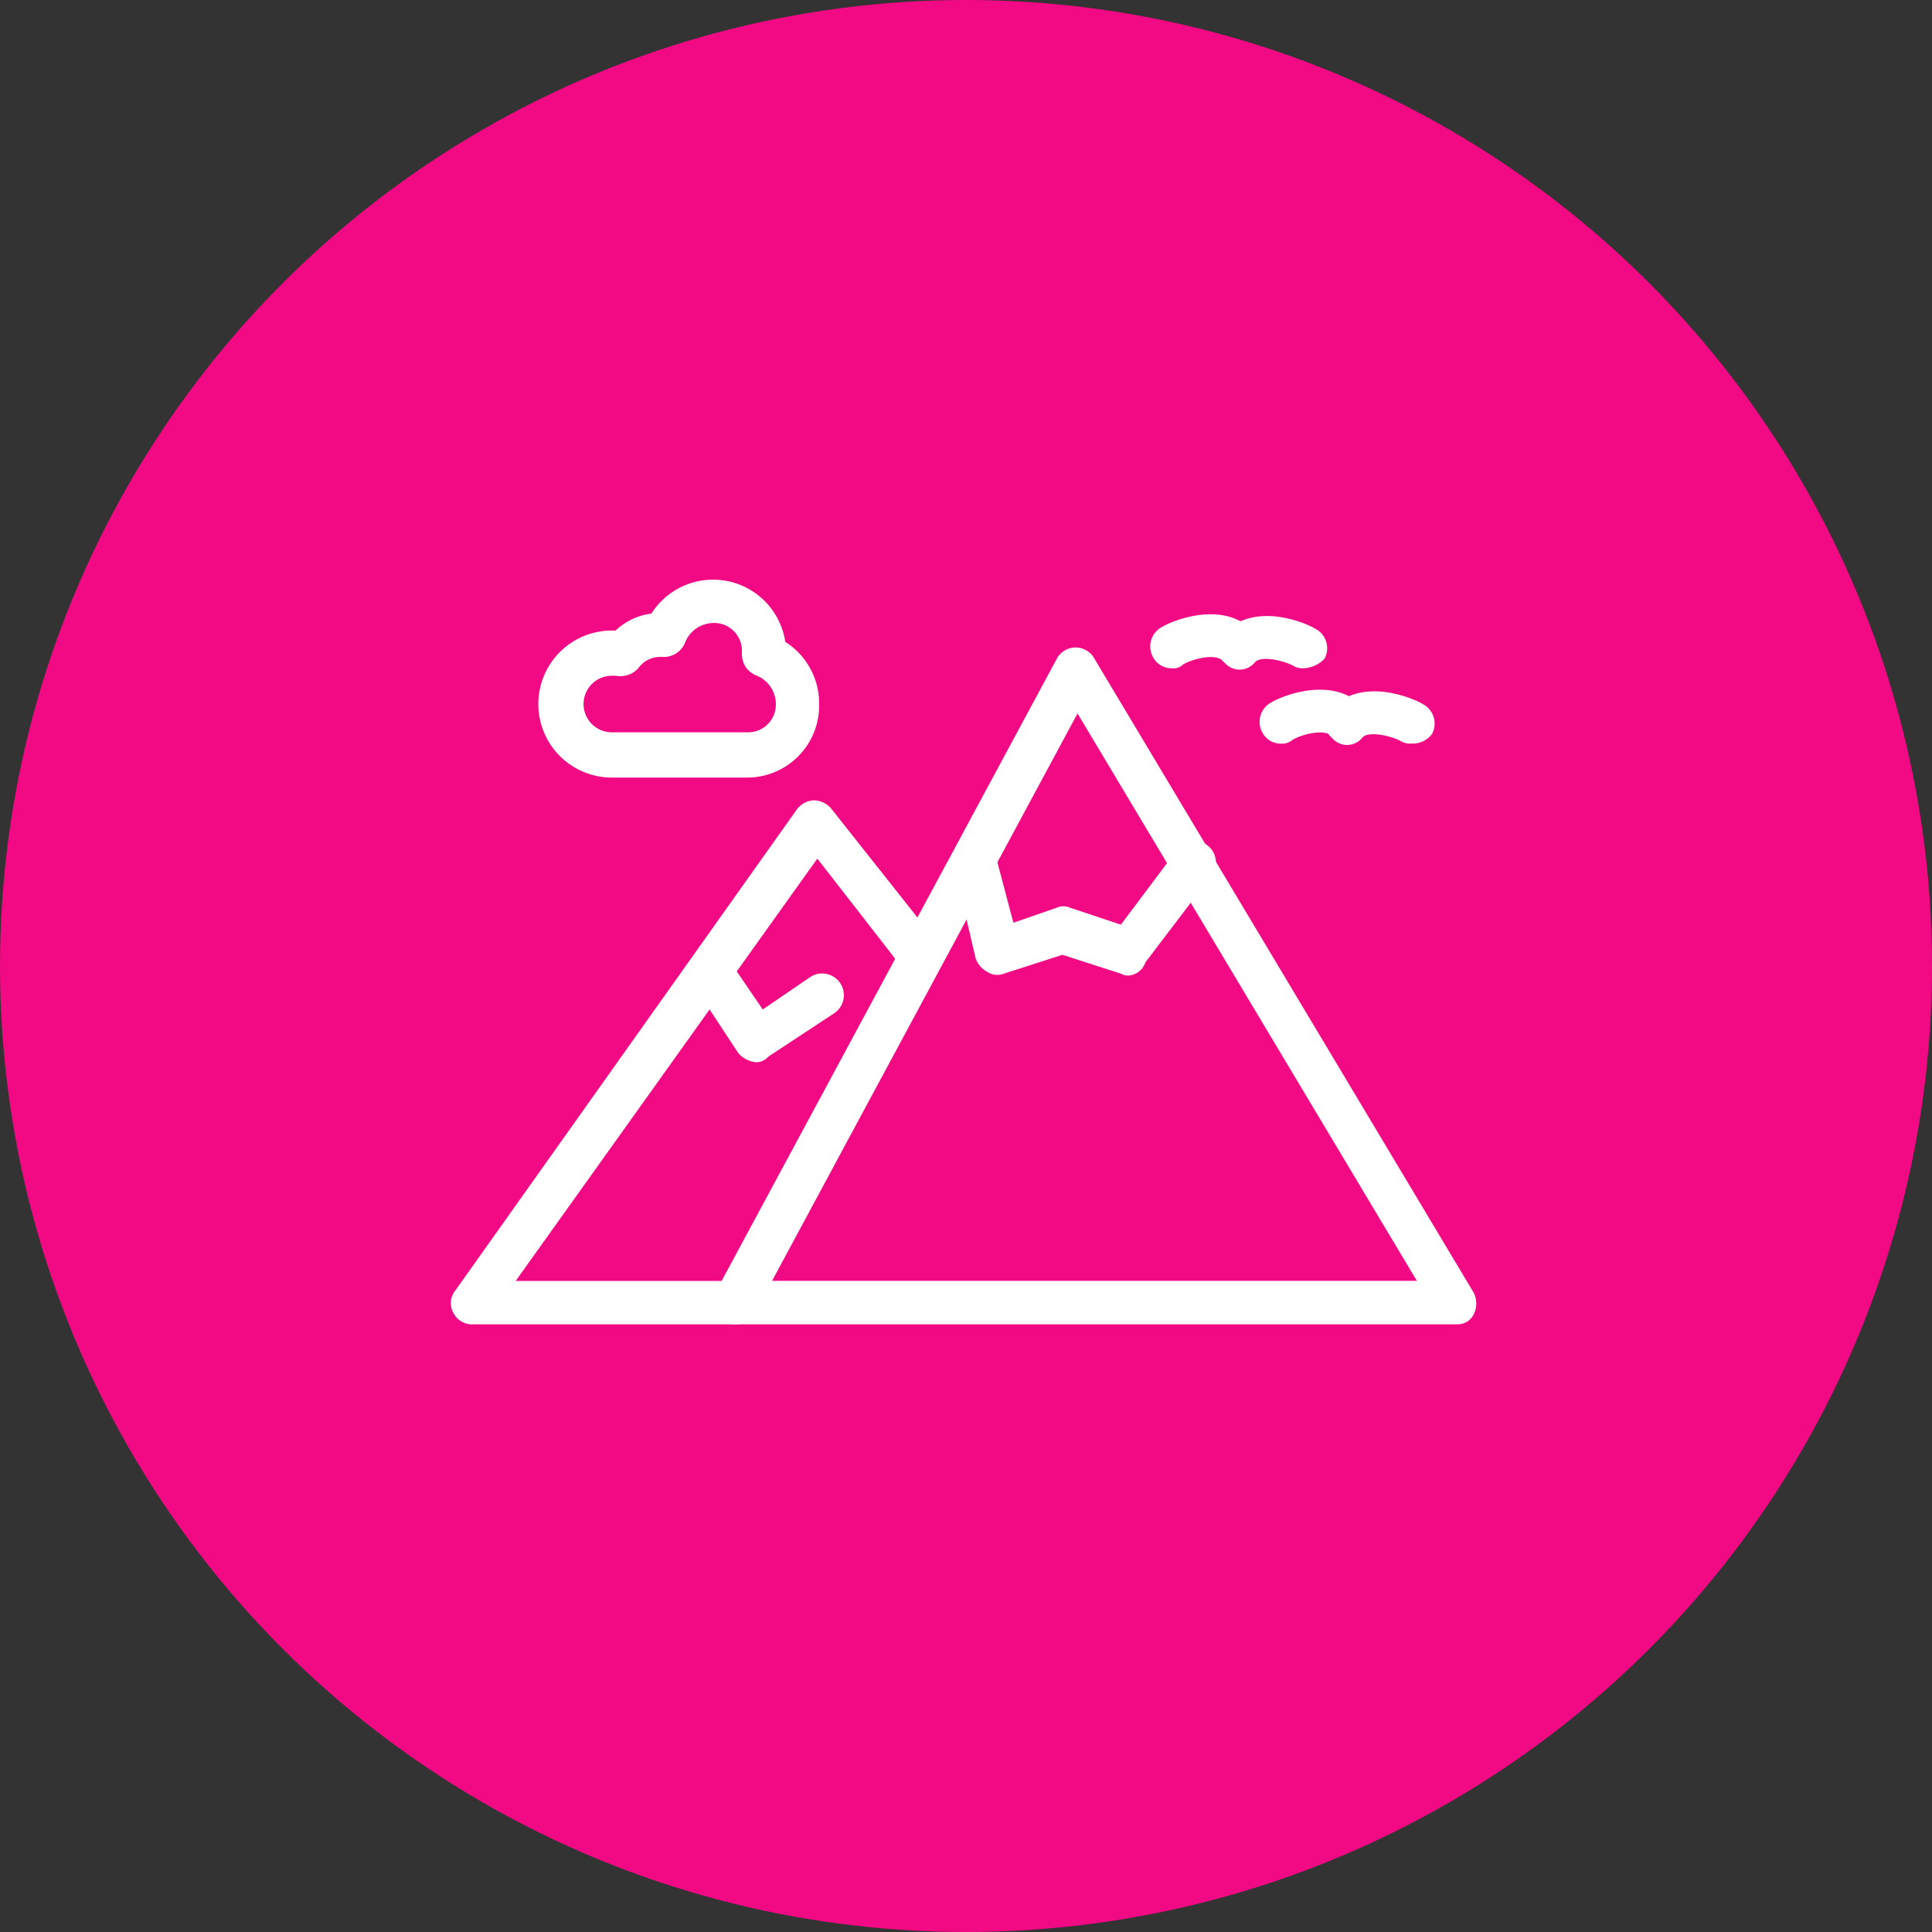
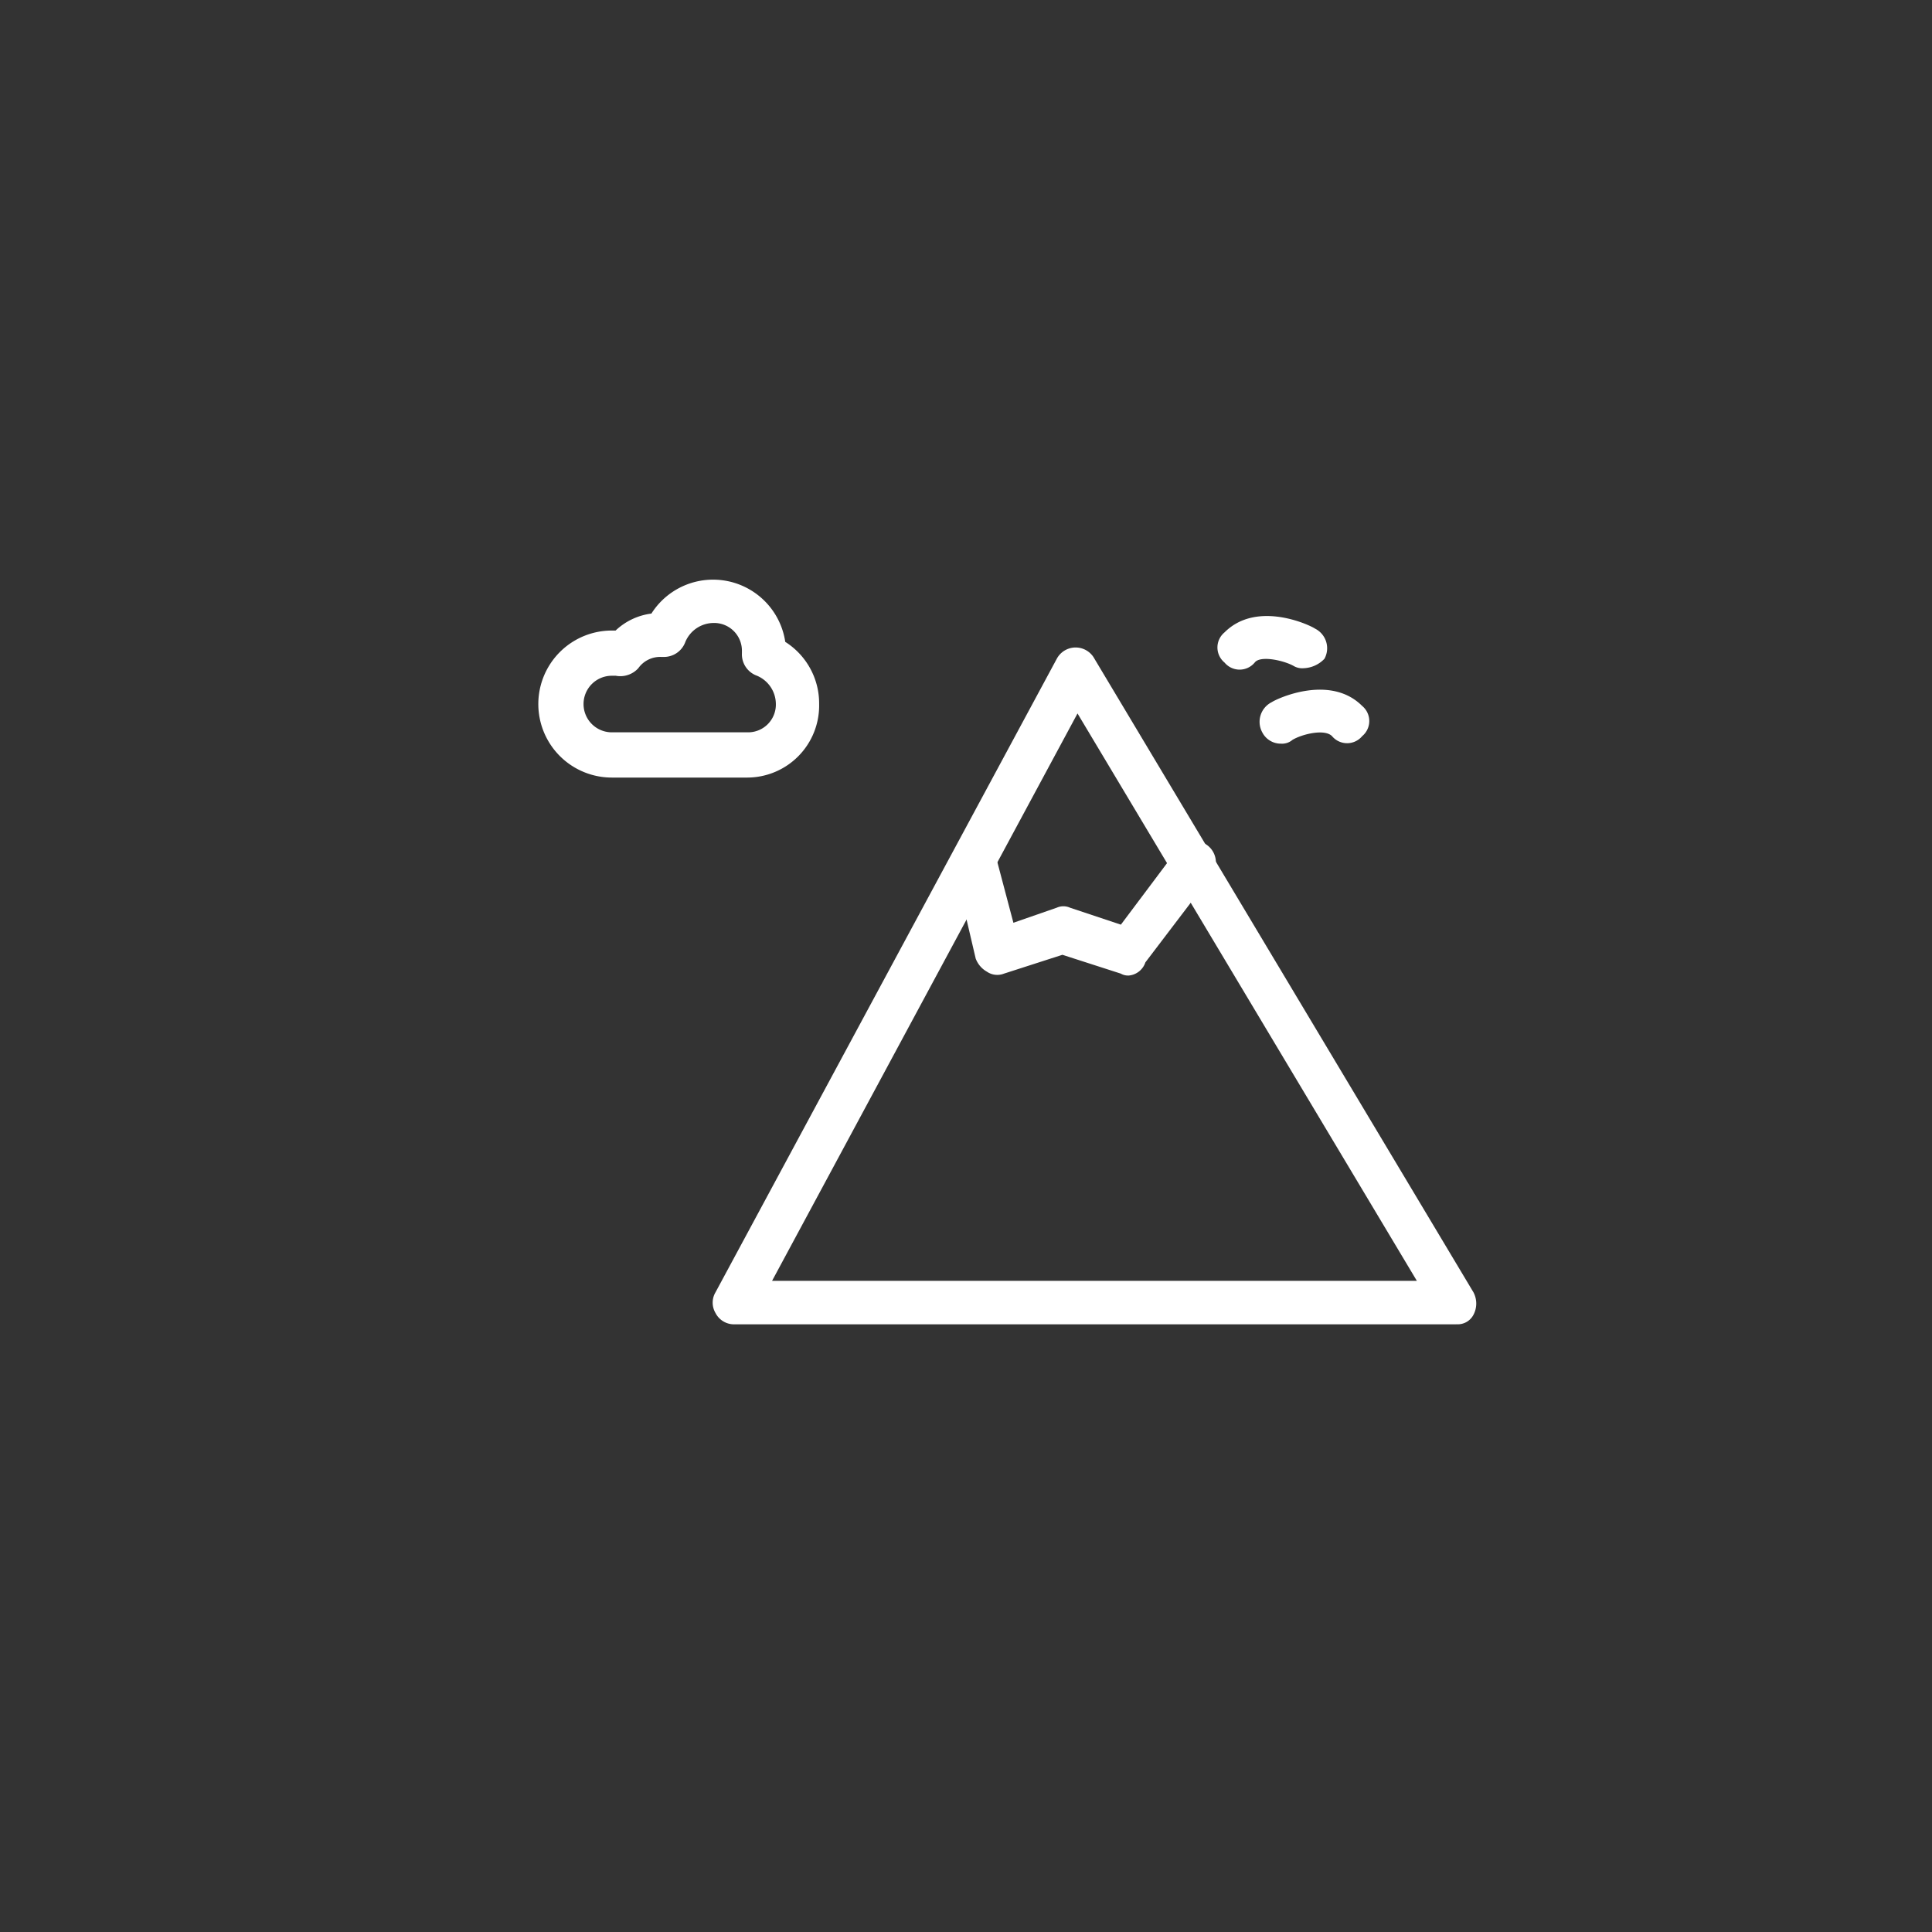
<svg xmlns="http://www.w3.org/2000/svg" width="60" height="60" viewBox="0 0 60 60">
  <rect x="0" y="0" width="60" height="60" fill="#333333" stroke="none" />
  <defs>
    <clipPath id="a">
      <rect width="31.847" height="23.128" fill="#fff" />
    </clipPath>
  </defs>
  <g transform="translate(-589 -1621.885)">
    <g transform="translate(498 280)">
-       <circle cx="30" cy="30" r="30" transform="translate(91 1341.885)" fill="#f10a84" />
      <g transform="translate(105 1359.885)">
        <g clip-path="url(#a)">
-           <path d="M8.806,28.074H.667a.643.643,0,0,1-.585-.351.622.622,0,0,1,.059-.7l10.6-14.931a.7.7,0,0,1,.527-.292.74.74,0,0,1,.527.234l3.338,4.216a.719.719,0,0,1,.059.761l-5.8,10.715c-.059.235-.293.351-.586.351M2.014,26.727H8.455l5.387-9.954-2.459-3.162Z" transform="translate(0 -4.946)" fill="#fff" />
          <path d="M37.1,24.65H14.677a.644.644,0,0,1-.585-.351.631.631,0,0,1,0-.644L24.69,3.981a.664.664,0,0,1,1.171,0L37.63,23.655a.746.746,0,0,1,0,.7.549.549,0,0,1-.527.293M15.848,23.3H35.873L25.334,5.679Z" transform="translate(-5.871 -1.522)" fill="#fff" />
          <path d="M32.324,18.152a.441.441,0,0,1-.234-.059l-1.815-.585-1.815.585a.568.568,0,0,1-.527-.059.783.783,0,0,1-.351-.409l-.644-2.752a.667.667,0,1,1,1.288-.351l.527,1.991,1.347-.468a.5.5,0,0,1,.41,0l1.581.527,1.757-2.342a.667.667,0,0,1,1.053.819l-2.049,2.694a.6.6,0,0,1-.527.41" transform="translate(-11.281 -5.856)" fill="#fff" />
-           <path d="M14.888,23.354a.814.814,0,0,1-.585-.293l-1.347-2.049a.674.674,0,1,1,1.112-.761l1,1.463,1.464-1a.674.674,0,0,1,.761,1.113L15.24,23.179a.507.507,0,0,1-.351.175" transform="translate(-5.38 -8.364)" fill="#fff" />
          <path d="M11.177,6.148H6.962a2.283,2.283,0,1,1,0-4.566h.117a1.976,1.976,0,0,1,1.112-.527,2.267,2.267,0,0,1,4.157.879A2.261,2.261,0,0,1,13.4,3.864a2.237,2.237,0,0,1-2.225,2.284M6.962,2.986a.878.878,0,1,0,0,1.757h4.216a.862.862,0,0,0,.878-.879.959.959,0,0,0-.585-.878.707.707,0,0,1-.469-.7V2.225a.862.862,0,0,0-.878-.878.958.958,0,0,0-.878.586.707.707,0,0,1-.7.468H8.484a.833.833,0,0,0-.7.351.754.754,0,0,1-.7.234Z" transform="translate(-1.961 0)" fill="#fff" />
-           <path d="M38.073,3.529a.644.644,0,0,1-.585-.351.682.682,0,0,1,.293-.937c.175-.117,1.815-.878,2.811.117a.61.61,0,0,1,0,.937.609.609,0,0,1-.937,0c-.234-.235-.937-.059-1.229.117a.43.43,0,0,1-.351.117" transform="translate(-15.683 -0.776)" fill="#fff" />
          <path d="M43.677,3.571a.527.527,0,0,1-.293-.059c-.293-.175-1.054-.351-1.229-.117a.609.609,0,0,1-.937,0,.608.608,0,0,1,0-.937c1-1,2.635-.235,2.81-.117a.682.682,0,0,1,.293.937.941.941,0,0,1-.644.293" transform="translate(-17.189 -0.819)" fill="#fff" />
          <path d="M43.92,7.562a.645.645,0,0,1-.585-.351.682.682,0,0,1,.293-.937c.175-.117,1.815-.878,2.81.117a.609.609,0,0,1,0,.937.609.609,0,0,1-.937,0c-.234-.235-.937-.059-1.229.117a.494.494,0,0,1-.351.117" transform="translate(-18.134 -2.467)" fill="#fff" />
-           <path d="M49.424,7.6a.526.526,0,0,1-.293-.059c-.293-.175-1.054-.351-1.23-.117a.608.608,0,0,1-.937,0,.609.609,0,0,1,0-.937c1-1,2.635-.234,2.811-.117a.683.683,0,0,1,.293.937.756.756,0,0,1-.644.293" transform="translate(-19.598 -2.509)" fill="#fff" />
        </g>
      </g>
    </g>
  </g>
</svg>